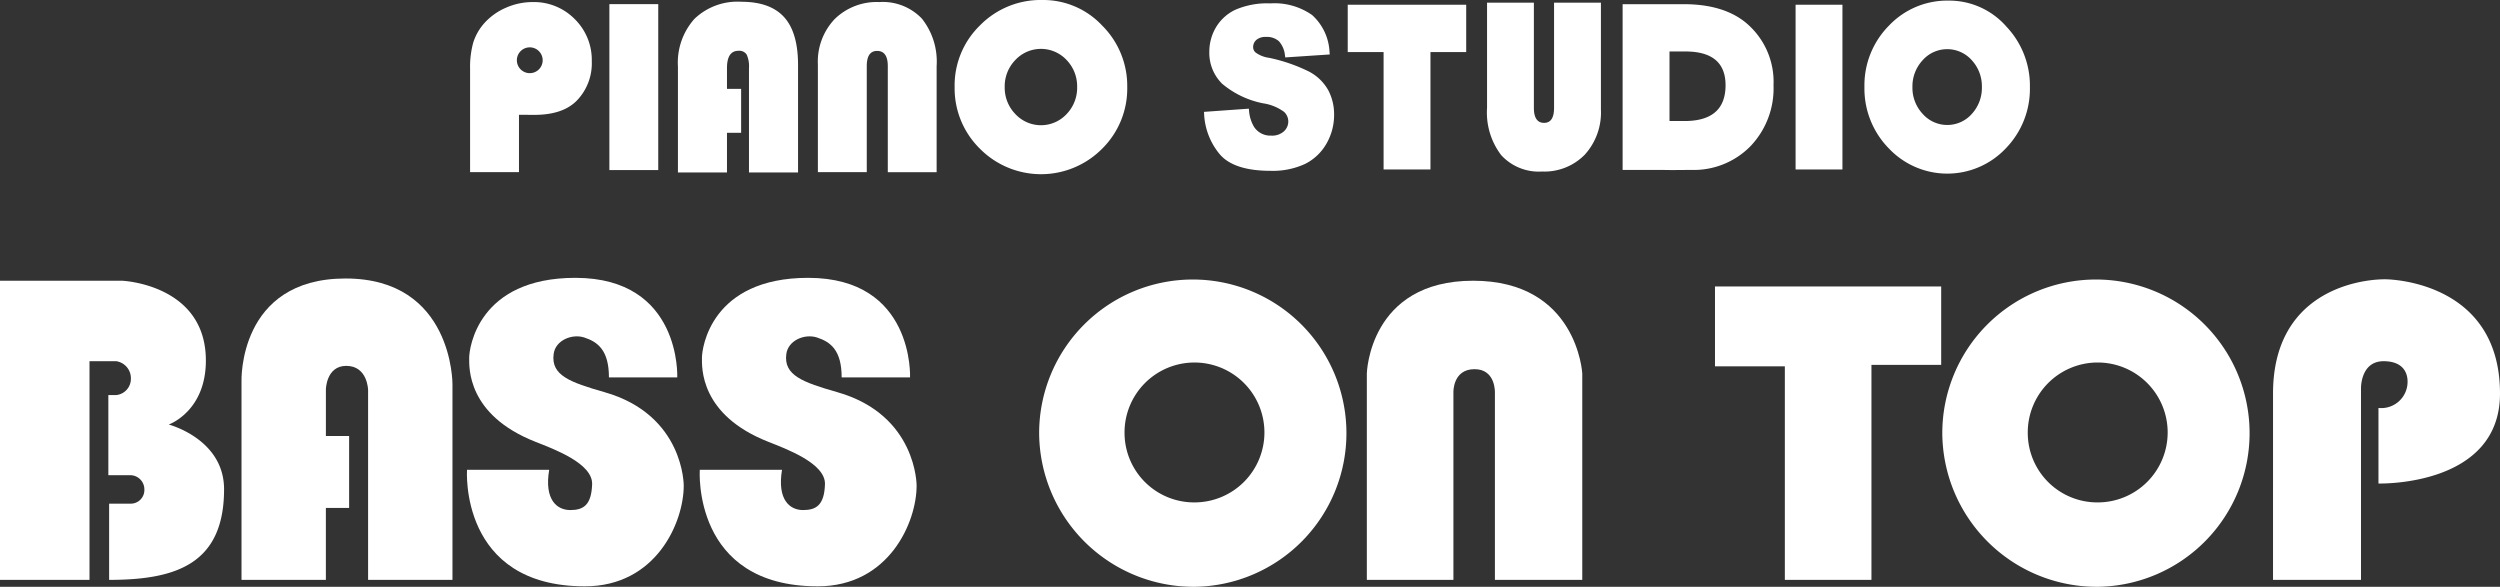
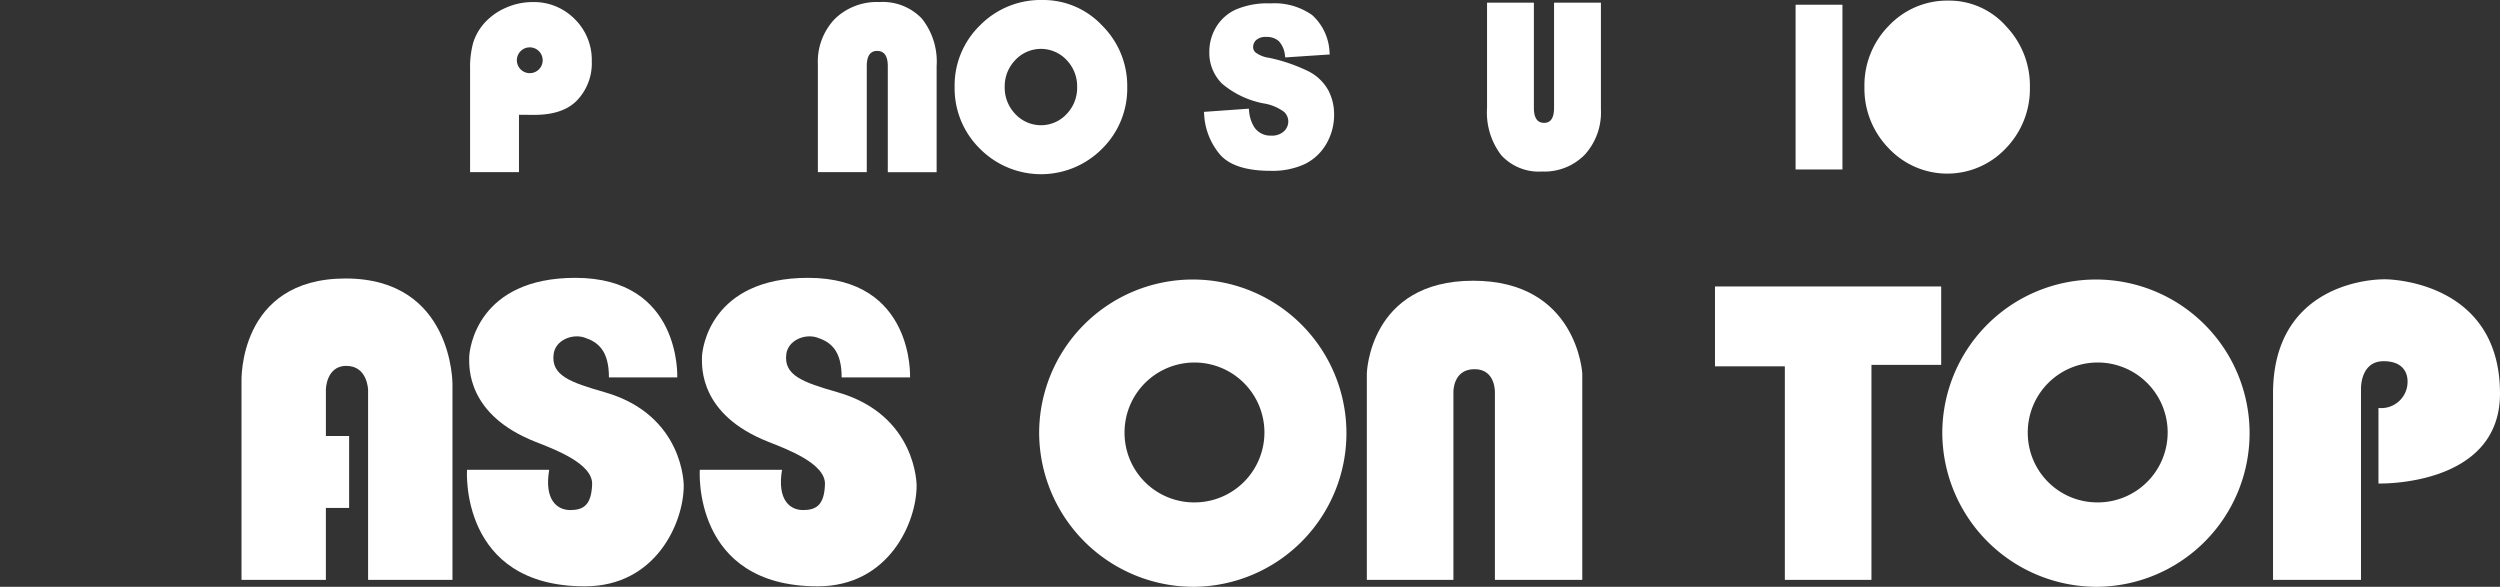
<svg xmlns="http://www.w3.org/2000/svg" width="327.646" height="76.904" viewBox="0 0 327.646 76.904">
  <rect x="0" y="0" width="327.646" height="76.904" fill="#333333" stroke="none" />
  <g id="アートワーク_15" data-name="アートワーク 15" transform="translate(163.823 38.452)">
    <g id="グループ_280" data-name="グループ 280" transform="translate(-163.823 -38.452)">
      <g id="グループ_278" data-name="グループ 278" transform="translate(0 36.413)">
-         <path id="パス_965" data-name="パス 965" d="M0,54.831V15.626H16.006s10.975.459,10.975,10.459c0,6.685-4.869,8.387-4.869,8.387s7.254,1.881,7.254,8.483c0,9.807-6.308,11.876-15.064,11.876v-9.99h2.762A1.784,1.784,0,0,0,18.921,43a1.859,1.859,0,0,0-1.9-1.888H14.2V30.61h1.048a2.14,2.14,0,0,0,1.907-2.176,2.259,2.259,0,0,0-1.907-2.26H11.73V54.831Z" transform="translate(0 -15.247)" fill="#fff" />
        <path id="パス_966" data-name="パス 966" d="M13.444,55V28.982S12.968,15.5,27.082,15.5s14.01,13.856,14.01,13.856V55H30.034V30.119s-.047-3.167-2.861-3.167c-2.625,0-2.67,3.07-2.67,3.07v6.124h3.044v9.428H24.5V55Z" transform="translate(18.208 -15.415)" fill="#fff" />
        <path id="パス_967" data-name="パス 967" d="M44.6,28.509h8.954s.572-13.044-13.35-13.044c-12.771,0-13.918,9.232-13.918,10.464s-.323,7.471,8.669,11.019c2.4.944,7.537,2.83,7.443,5.568S41.255,45.9,39.534,45.9,36.1,44.588,36.77,40.623H26S24.957,55.895,41.441,55.895c9.352,0,12.962-8.387,12.962-13.2,0,0,.073-9.27-10.386-12.248-4.54-1.3-7.035-2.211-6.663-5,.226-1.789,2.383-2.684,4-2.169,1.808.586,3.245,1.7,3.245,5.227" transform="translate(35.206 -15.465)" fill="#fff" />
        <path id="パス_968" data-name="パス 968" d="M69.032,35.693a9.167,9.167,0,1,1,9.18,9.077,9.122,9.122,0,0,1-9.18-9.077m9.18,20.136A20.136,20.136,0,1,0,57.841,35.693,20.249,20.249,0,0,0,78.212,55.829" transform="translate(78.348 -15.338)" fill="#fff" />
        <path id="パス_969" data-name="パス 969" d="M76.081,54.831V27.773s.294-12.147,13.934-12.147,14.3,12.147,14.3,12.147V54.831H92.866V30.316s.141-3.1-2.67-3.1c-2.863,0-2.769,3.016-2.769,3.016v24.6Z" transform="translate(103.055 -15.247)" fill="#fff" />
        <path id="パス_970" data-name="パス 970" d="M95.46,15.945h29.645V26.217h-9.14V54.4h-11.35V26.409H95.46Z" transform="translate(129.304 -14.814)" fill="#fff" />
        <path id="パス_971" data-name="パス 971" d="M140.34,32.412v9.9s15.928.469,15.928-11.784c0-14.327-13.734-14.98-15.076-14.98-3.6,0-14.671,1.7-14.671,14.98V54.942h11.53V29.864s-.094-3.579,2.96-3.579,3.143,2.173,3.143,2.639a3.448,3.448,0,0,1-3.814,3.487" transform="translate(171.378 -15.358)" fill="#fff" />
        <path id="パス_972" data-name="パス 972" d="M57.557,28.509h8.959s.57-13.044-13.353-13.044c-12.769,0-13.92,9.232-13.92,10.464s-.318,7.471,8.684,11.019c2.378.944,7.525,2.83,7.438,5.568S54.216,45.9,52.492,45.9c-1.707,0-3.416-1.314-2.755-5.279H38.959S37.918,55.895,54.411,55.895c9.338,0,12.966-8.387,12.966-13.2,0,0,.061-9.27-10.4-12.248-4.537-1.3-7.045-2.211-6.677-5,.24-1.789,2.388-2.684,4.007-2.169,1.82.586,3.245,1.7,3.245,5.227" transform="translate(52.753 -15.465)" fill="#fff" />
        <path id="パス_973" data-name="パス 973" d="M119.313,35.693a9.168,9.168,0,1,1,9.164,9.077,9.117,9.117,0,0,1-9.164-9.077m9.164,20.136a20.136,20.136,0,1,0-20.364-20.136,20.244,20.244,0,0,0,20.364,20.136" transform="translate(146.442 -15.338)" fill="#fff" />
      </g>
      <g id="グループ_279" data-name="グループ 279" transform="translate(61.609)">
        <path id="パス_974" data-name="パス 974" d="M80.885,9.176a22.02,22.02,0,0,0-5.35-1.858,3.791,3.791,0,0,1-1.752-.692.929.929,0,0,1-.327-.69,1.255,1.255,0,0,1,.412-.951,1.8,1.8,0,0,1,1.283-.4,2.355,2.355,0,0,1,1.679.558,3.238,3.238,0,0,1,.8,1.874l.038.252L83.5,6.881,83.471,6.6a6.963,6.963,0,0,0-2.279-4.881A8.584,8.584,0,0,0,75.712.189a10.477,10.477,0,0,0-4.594.838,5.87,5.87,0,0,0-2.555,2.338,6.273,6.273,0,0,0-.848,3.148,5.685,5.685,0,0,0,1.665,4.193,11.886,11.886,0,0,0,5.394,2.581,6.136,6.136,0,0,1,2.748,1.128,1.721,1.721,0,0,1,.542,1.246,1.746,1.746,0,0,1-.57,1.293,2.283,2.283,0,0,1-1.662.563,2.539,2.539,0,0,1-2.249-1.137,4.778,4.778,0,0,1-.662-2.133l-.028-.261-5.877.419.016.275a8.865,8.865,0,0,0,2.091,5.328c1.236,1.413,3.464,2.124,6.621,2.124a10.076,10.076,0,0,0,4.5-.895,6.608,6.608,0,0,0,2.816-2.656,7.513,7.513,0,0,0,1.008-3.81,6.747,6.747,0,0,0-.758-3.19,6.174,6.174,0,0,0-2.423-2.4" transform="translate(29.168 0.256)" fill="#fff" />
-         <path id="パス_975" data-name="パス 975" d="M75.017,6.463h4.7v15.39H85.86V6.463h4.684V.263H75.017Z" transform="translate(40.005 0.357)" fill="#fff" />
        <path id="パス_976" data-name="パス 976" d="M91.554,13.928q0,1.974-1.3,1.973-1.346,0-1.344-1.973V.149H82.772V13.94a9.211,9.211,0,0,0,1.851,6.185,6.666,6.666,0,0,0,5.345,2.152,7.4,7.4,0,0,0,5.618-2.213,8.225,8.225,0,0,0,2.11-5.915v-14H91.554Z" transform="translate(50.509 0.202)" fill="#fff" />
-         <path id="パス_977" data-name="パス 977" d="M106.558,2.733q-2.974-2.5-8.241-2.5h-8V21.955h5.309c.848.038,3.285,0,3.659,0a10.409,10.409,0,0,0,7.786-3.106,10.962,10.962,0,0,0,3.023-8,10.064,10.064,0,0,0-3.539-8.114M98.44,15.544H96.462V6.432h2.072q5.269,0,5.274,4.415,0,4.7-5.368,4.7" transform="translate(60.732 0.314)" fill="#fff" />
        <rect id="長方形_345" data-name="長方形 345" width="6.14" height="21.591" transform="translate(173.718 0.62)" fill="#fff" />
-         <path id="パス_978" data-name="パス 978" d="M122.324,3.375A9.959,9.959,0,0,0,114.8.034a10.516,10.516,0,0,0-7.824,3.292,11.111,11.111,0,0,0-3.2,8.036,11.188,11.188,0,0,0,3.174,8.017A10.536,10.536,0,0,0,122.3,19.4a11.191,11.191,0,0,0,3.162-8.034,11.255,11.255,0,0,0-3.139-7.987m-4.474,11.507a4.3,4.3,0,0,1-6.442-.009,5,5,0,0,1-1.34-3.511,5.022,5.022,0,0,1,1.33-3.511,4.305,4.305,0,0,1,6.451-.007,5.039,5.039,0,0,1,1.321,3.518,5.045,5.045,0,0,1-1.321,3.52" transform="translate(78.965 0.046)" fill="#fff" />
-         <rect id="長方形_346" data-name="長方形 346" width="6.404" height="21.747" transform="translate(18.256 0.542)" fill="#fff" />
+         <path id="パス_978" data-name="パス 978" d="M122.324,3.375A9.959,9.959,0,0,0,114.8.034a10.516,10.516,0,0,0-7.824,3.292,11.111,11.111,0,0,0-3.2,8.036,11.188,11.188,0,0,0,3.174,8.017A10.536,10.536,0,0,0,122.3,19.4a11.191,11.191,0,0,0,3.162-8.034,11.255,11.255,0,0,0-3.139-7.987m-4.474,11.507" transform="translate(78.965 0.046)" fill="#fff" />
        <path id="パス_979" data-name="パス 979" d="M53.586.115a7.867,7.867,0,0,0-5.86,2.23,8.091,8.091,0,0,0-2.2,5.941v14.12h6.407V8.509c0-1.323.452-1.992,1.356-1.992.935,0,1.4.669,1.4,1.992v13.9h6.4V8.509a9.055,9.055,0,0,0-1.935-6.228A7.073,7.073,0,0,0,53.586.115" transform="translate(0.055 0.156)" fill="#fff" />
        <path id="パス_980" data-name="パス 980" d="M64.636,0a11.132,11.132,0,0,0-8.163,3.315,10.97,10.97,0,0,0-3.336,8.09,11.084,11.084,0,0,0,3.313,8.083,11.272,11.272,0,0,0,16.009.012,11.079,11.079,0,0,0,3.3-8.095A11.143,11.143,0,0,0,72.483,3.36,10.577,10.577,0,0,0,64.636,0m3.176,14.951a4.589,4.589,0,0,1-6.72-.007A4.951,4.951,0,0,1,59.7,11.405a4.949,4.949,0,0,1,1.384-3.532,4.6,4.6,0,0,1,6.727-.009,4.956,4.956,0,0,1,1.382,3.541,4.951,4.951,0,0,1-1.382,3.546" transform="translate(10.366)" fill="#fff" />
        <path id="パス_981" data-name="パス 981" d="M34.369.115a8.629,8.629,0,0,0-3.515.746A8.1,8.1,0,0,0,28.012,2.9a7.055,7.055,0,0,0-1.429,2.51,12.009,12.009,0,0,0-.417,3.452V22.4h6.407V14.887l2.018.012q3.691,0,5.524-1.832a7.016,7.016,0,0,0,2-5.194,7.506,7.506,0,0,0-2.232-5.526A7.5,7.5,0,0,0,34.369.115m-.381,9.317a1.691,1.691,0,1,1,1.691-1.691,1.689,1.689,0,0,1-1.691,1.691" transform="translate(-26.166 0.156)" fill="#fff" />
-         <path id="パス_982" data-name="パス 982" d="M46.035.1a8.16,8.16,0,0,0-6.122,2.227A8.591,8.591,0,0,0,37.735,8.59V22.472h6.428v-5.2h1.855V11.517H44.163V8.8c0-1.519.5-2.274,1.507-2.274a1.147,1.147,0,0,1,1.076.5,3.735,3.735,0,0,1,.3,1.775V22.472h6.43V8.366q0-4.228-1.822-6.247T46.035.1" transform="translate(-10.495 0.131)" fill="#fff" />
      </g>
    </g>
  </g>
</svg>